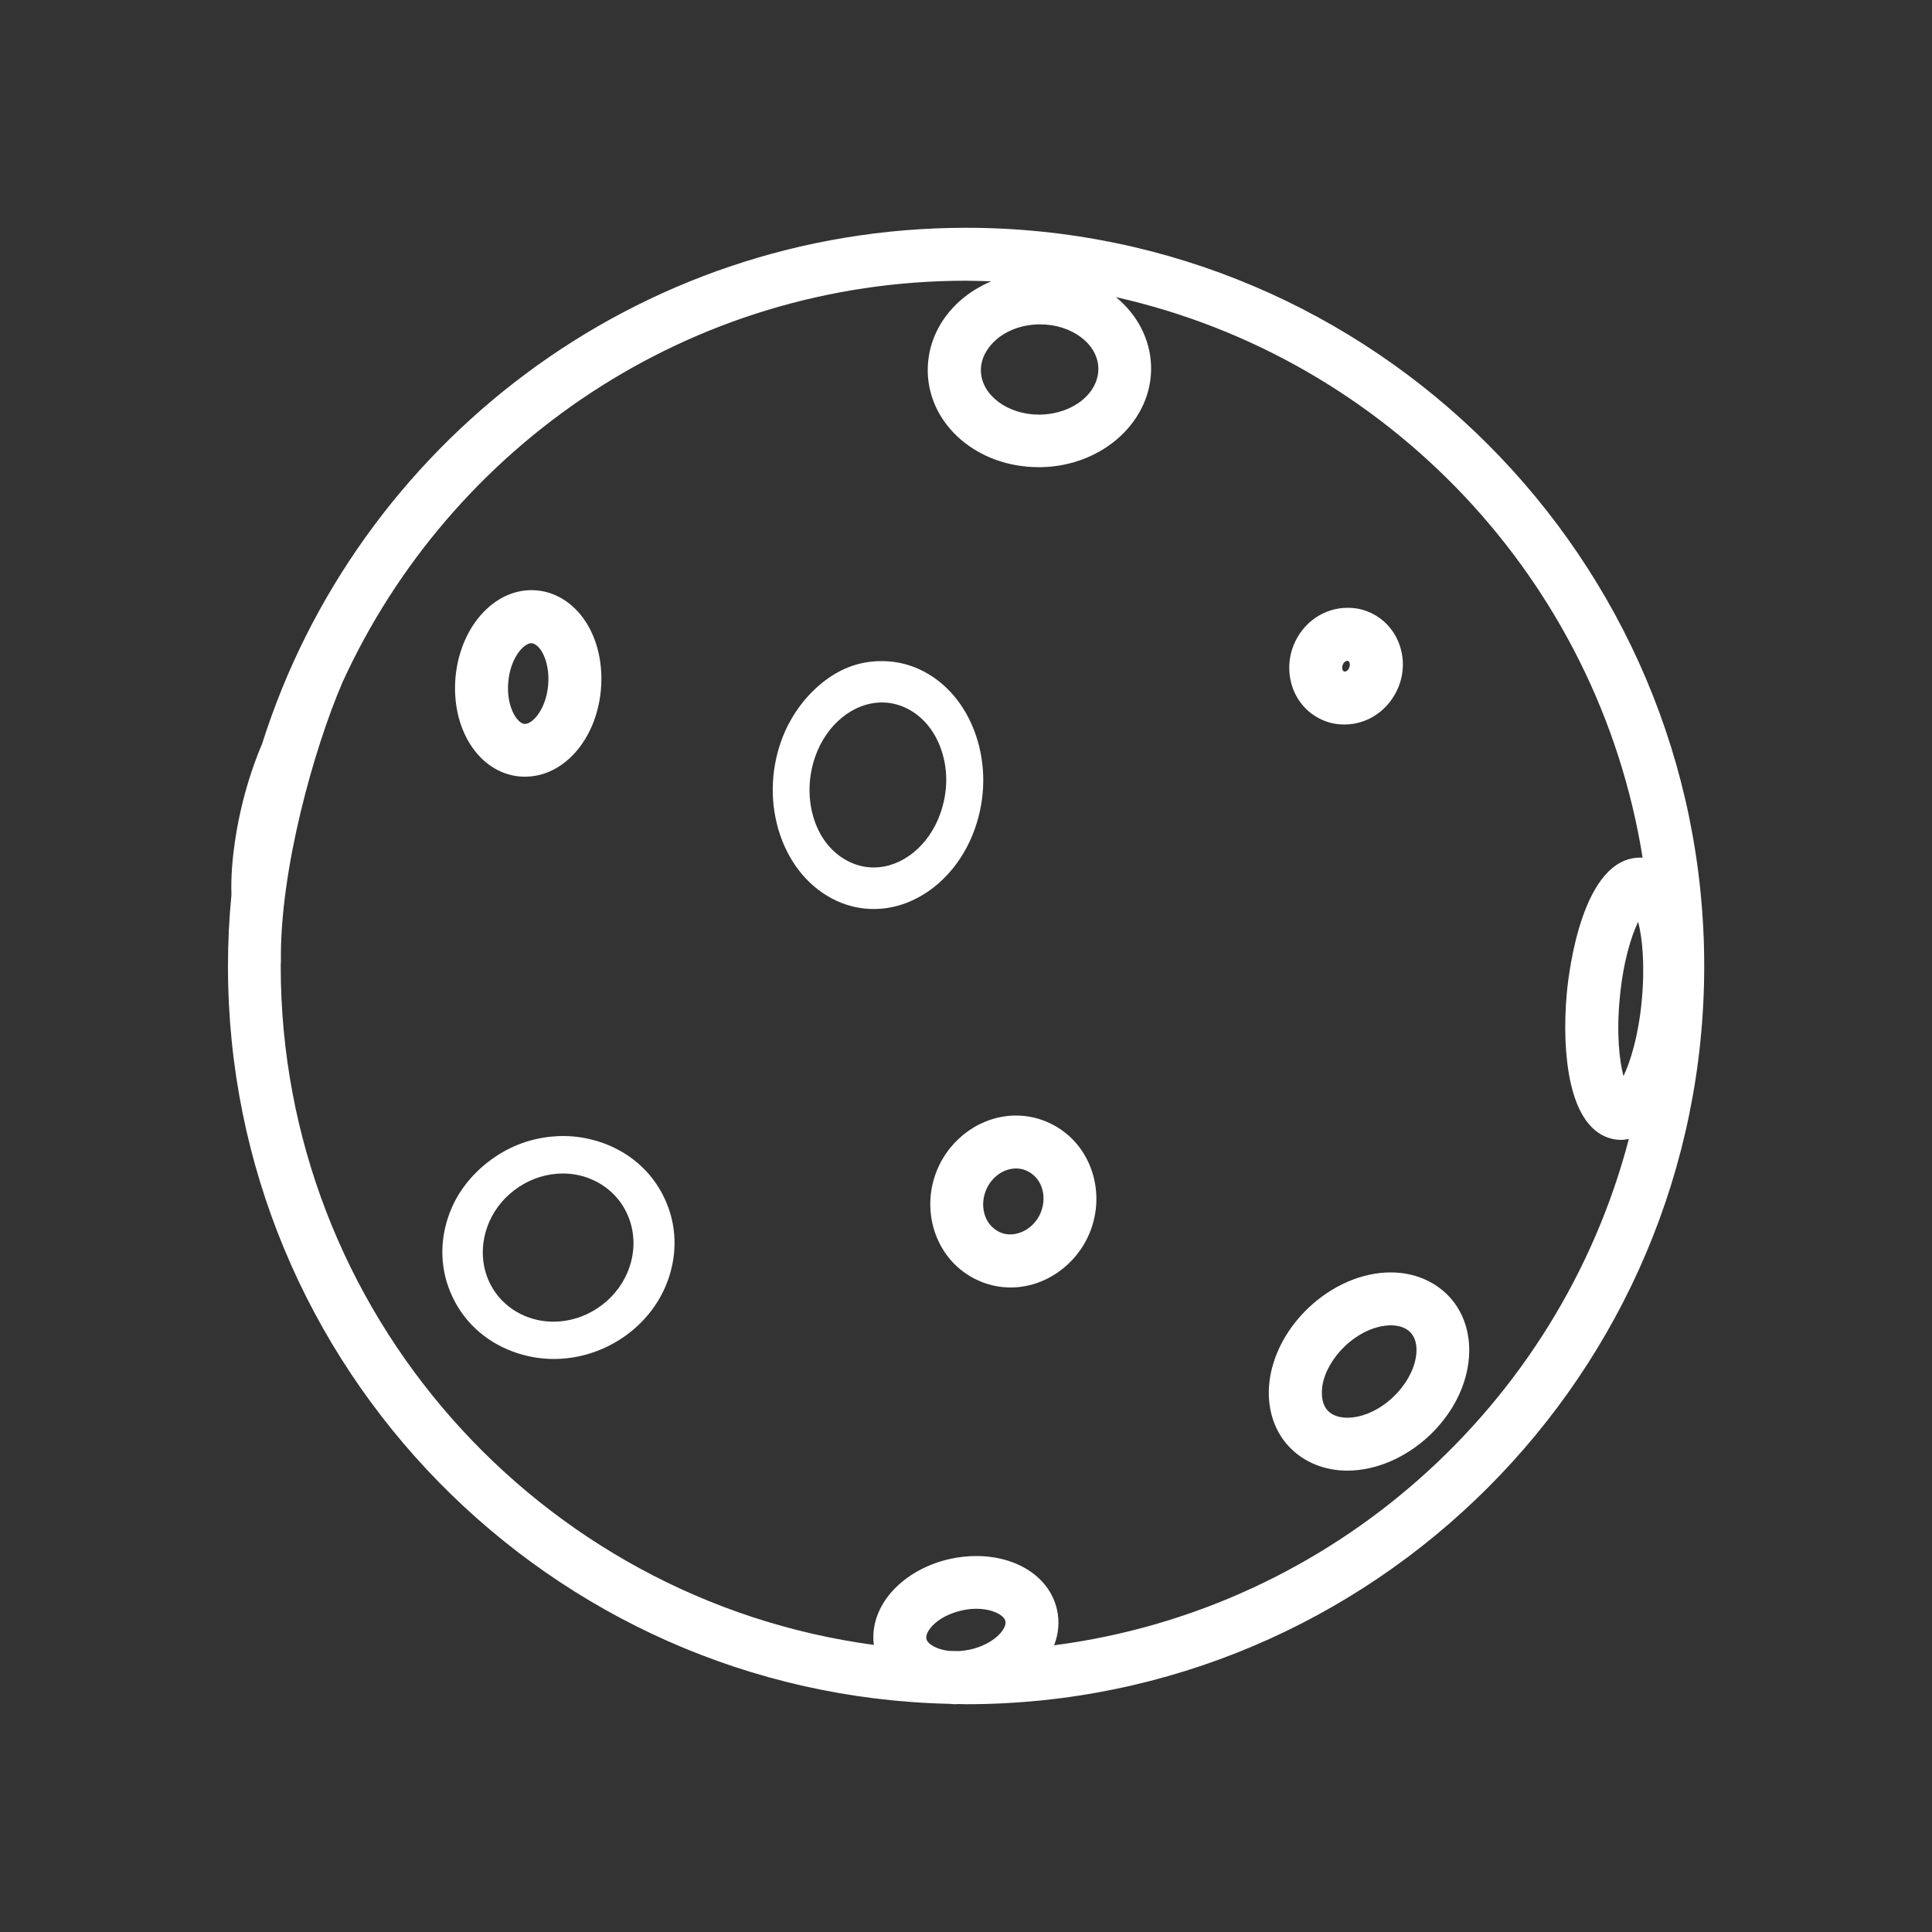
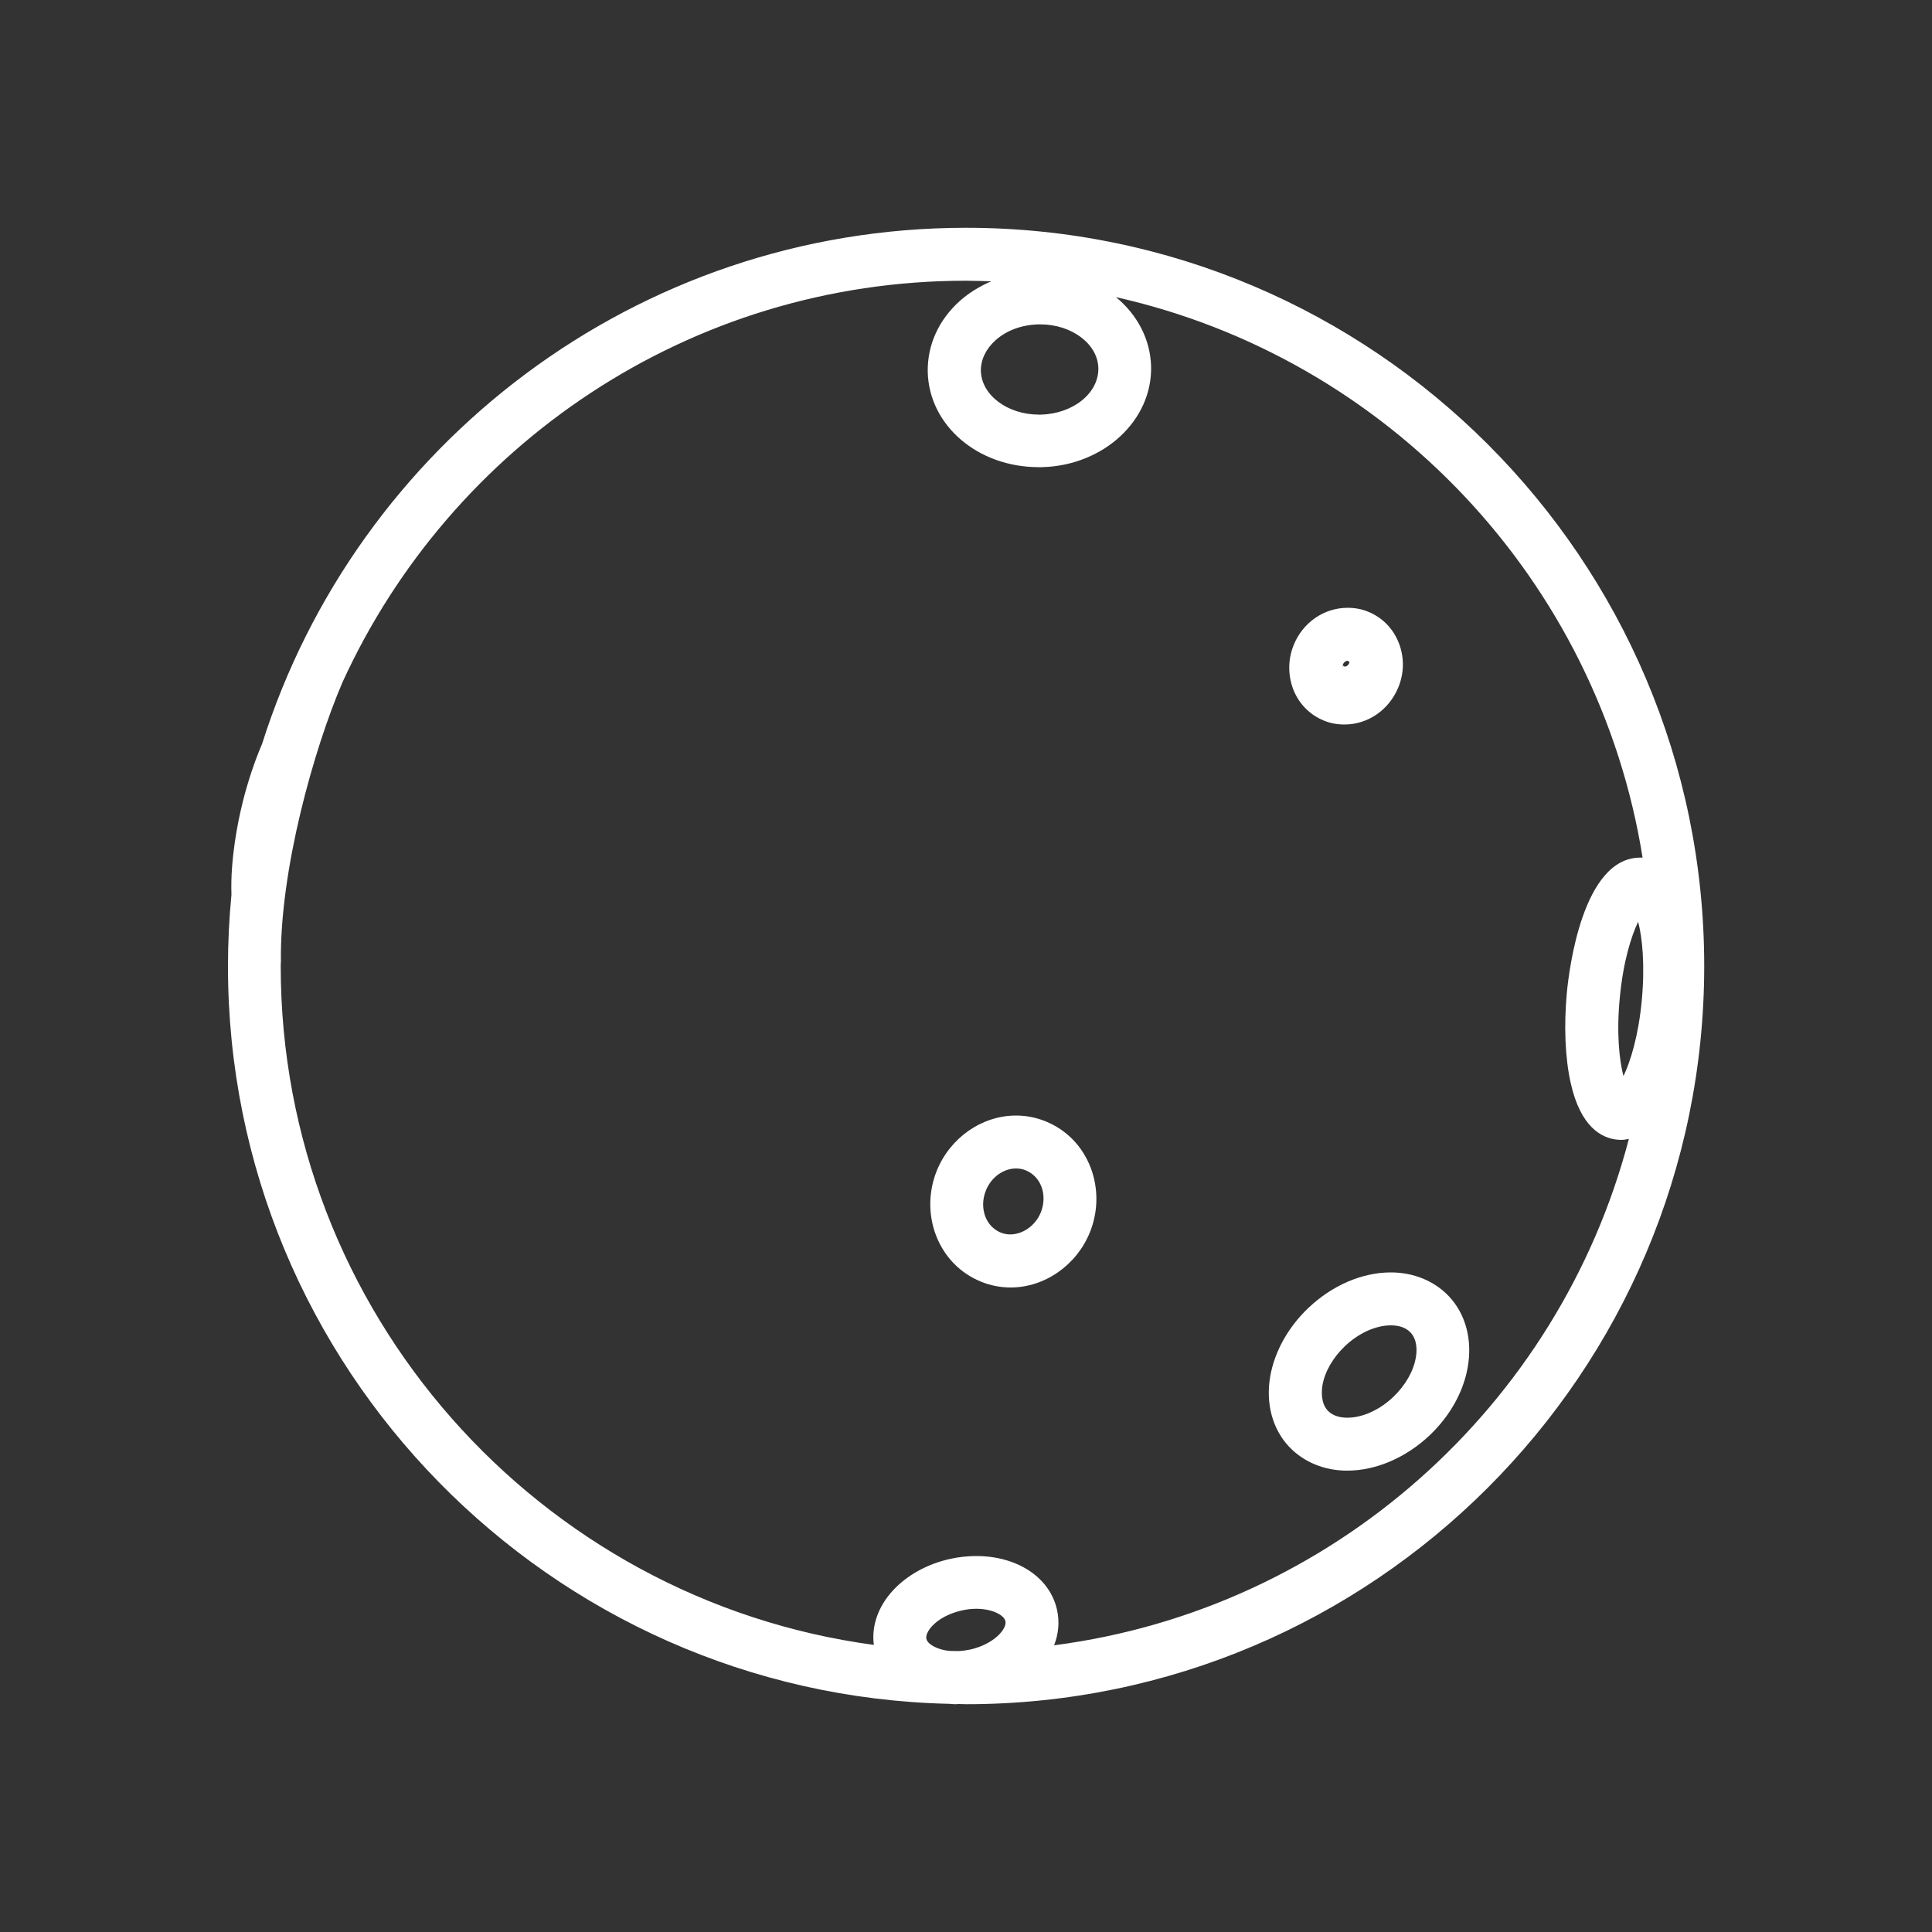
<svg xmlns="http://www.w3.org/2000/svg" version="1.1" id="Layer_1" x="0px" y="0px" viewBox="0 0 100 100" style="enable-background:new 0 0 100 100;" xml:space="preserve">
  <rect x="0" y="0" width="100" height="100" fill="#333333" stroke="none" />
  <style type="text/css">
	.st0{fill:#FFFFFF;}
	.st1{display:none;fill:#FFFFFF;}
</style>
  <path class="st0" d="M49.14,88.19c0.11,0.01,0.21,0.02,0.32,0.02c0.05,0,0.11-0.01,0.16-0.01c0.13,0,0.25,0.01,0.38,0.01  c21.07,0,38.21-17.14,38.21-38.21c0-21.07-17.14-38.21-38.21-38.21c-17.06,0-31.54,11.24-36.43,26.7c-0.55,1.28-0.91,2.59-1.06,3.25  c-0.16,0.65-0.6,2.69-0.53,4.57c-0.12,1.22-0.18,2.45-0.18,3.7C11.79,70.78,28.47,87.73,49.14,88.19z M16.47,38.77 M53.75,16.79  l0.1,0c1.62,0,2.97,1.01,3,2.26c0.03,1.29-1.3,2.37-2.98,2.41l-0.1,0c-1.62,0-2.97-1.01-3-2.26c-0.01-0.58,0.26-1.14,0.76-1.59  C52.1,17.1,52.89,16.81,53.75,16.79z M84.98,51.76c-0.17,1.85-0.59,3.19-0.95,3.94c-0.21-0.8-0.37-2.2-0.19-4.05  c0.17-1.85,0.59-3.19,0.95-3.94C85,48.51,85.15,49.91,84.98,51.76z M48.24,84.17c0.35-0.38,0.91-0.67,1.53-0.81  c0.26-0.06,0.51-0.09,0.76-0.09c0.84,0,1.44,0.33,1.51,0.64c0.09,0.4-0.59,1.19-1.82,1.47c-0.2,0.04-0.4,0.07-0.6,0.08  c-0.17,0-0.34-0.01-0.51-0.01c-0.65-0.08-1.1-0.36-1.16-0.62C47.91,84.66,48.02,84.41,48.24,84.17z M14.53,50  c0-0.07,0-0.14,0.01-0.21c-0.07-4.74,1.71-11.03,3.18-14.46c5.59-12.26,17.95-20.8,32.28-20.8c0.44,0,0.87,0.02,1.31,0.03  c-0.59,0.25-1.13,0.58-1.6,0.99c-1.12,0.99-1.72,2.31-1.69,3.71c0.07,2.76,2.59,4.92,5.74,4.92l0.17,0  c3.19-0.08,5.72-2.42,5.65-5.22c-0.04-1.42-0.73-2.69-1.82-3.58c14.05,3.15,24.97,14.66,27.26,29.01c-0.04,0-0.09,0-0.12,0  c-2.99,0-3.69,5.83-3.8,6.99c-0.16,1.72-0.09,3.39,0.2,4.68c0.51,2.28,1.6,2.85,2.41,2.93c0.04,0,0.15,0.01,0.19,0.01  c0.14,0,0.28-0.02,0.41-0.05c-3.61,13.8-15.34,24.34-29.75,26.21c0.23-0.59,0.29-1.22,0.15-1.84c-0.37-1.67-2.05-2.78-4.18-2.78  c-0.45,0-0.91,0.05-1.36,0.15c-1.17,0.26-2.22,0.84-2.95,1.63c-0.77,0.83-1.12,1.85-0.99,2.82C27.92,82.81,14.53,67.94,14.53,50z" />
-   <path class="st1" d="M65.53,61.72c-0.58-0.33-1.22-0.5-1.91-0.5c-1.87,0-3.81,1.28-4.94,3.25c-1.61,2.82-1.12,6.03,1.11,7.3  c0.58,0.33,1.22,0.5,1.91,0.5c1.87,0,3.81-1.28,4.94-3.26c0.73-1.27,1.05-2.7,0.91-4.01C67.38,63.56,66.65,62.36,65.53,61.72z   M64.26,67.67c-0.74,1.29-1.84,1.87-2.56,1.87c-0.21,0-0.39-0.05-0.55-0.14c-0.76-0.43-0.98-2-0.09-3.56  c0.73-1.29,1.84-1.87,2.56-1.87c0.21,0,0.39,0.05,0.56,0.14c0.48,0.27,0.61,0.88,0.65,1.21C64.9,66.04,64.69,66.9,64.26,67.67z" />
  <path class="st0" d="M48.49,60.59c-0.44,1.09-0.45,2.29-0.04,3.36c0.43,1.11,1.25,1.95,2.33,2.39c0.49,0.2,1.01,0.3,1.53,0.3  c1.76,0,3.41-1.15,4.1-2.85c0.44-1.09,0.45-2.28,0.04-3.36c-0.43-1.11-1.25-1.95-2.33-2.39c-0.49-0.2-1.01-0.3-1.53-0.3  C50.82,57.74,49.18,58.89,48.49,60.59z M51.03,61.62c0.27-0.68,0.9-1.14,1.56-1.14c0.18,0,0.35,0.03,0.51,0.1  c0.36,0.15,0.65,0.44,0.8,0.83c0.16,0.42,0.15,0.9-0.03,1.35c-0.35,0.86-1.3,1.35-2.07,1.04c-0.36-0.15-0.65-0.44-0.8-0.83  C50.84,62.54,50.85,62.06,51.03,61.62z" />
  <path class="st0" d="M65.75,71.22c-0.25,1.42,0.11,2.76,0.99,3.68c0.75,0.78,1.81,1.22,2.99,1.22c1.49,0,3.04-0.67,4.27-1.83  c1.05-1,1.75-2.25,1.97-3.53c0.25-1.42-0.11-2.76-0.99-3.68c-0.75-0.78-1.81-1.22-2.99-1.22c-1.49,0-3.04,0.67-4.27,1.84  C66.68,68.69,65.98,69.94,65.75,71.22z M68.45,71.7c0.12-0.7,0.55-1.44,1.16-2.02c0.71-0.68,1.6-1.08,2.38-1.08  c0.3,0,0.72,0.06,1.01,0.36c0.38,0.4,0.34,1,0.28,1.32c-0.12,0.7-0.55,1.44-1.16,2.02c-0.71,0.68-1.6,1.08-2.38,1.08  c-0.3,0-0.72-0.06-1.01-0.36C68.36,72.62,68.4,72.02,68.45,71.7z" />
-   <path class="st0" d="M66.96,33.39c-0.3,0.74-0.3,1.54-0.03,2.27c0.29,0.76,0.86,1.34,1.6,1.64c0.34,0.14,0.69,0.2,1.06,0.2  c1.22,0,2.31-0.76,2.79-1.93c0.3-0.73,0.31-1.54,0.03-2.27c-0.29-0.76-0.86-1.34-1.6-1.64c-0.34-0.14-0.69-0.2-1.06-0.2  C68.53,31.46,67.43,32.22,66.96,33.39z M69.5,34.41c0.06-0.15,0.18-0.21,0.24-0.21c0.07,0.02,0.09,0.05,0.11,0.09  c0.01,0.04,0.04,0.13-0.01,0.26c-0.07,0.19-0.21,0.23-0.28,0.2c-0.03-0.01-0.05-0.04-0.07-0.08C69.48,34.63,69.45,34.54,69.5,34.41z  " />
-   <path class="st0" d="M42.89,35.09c-1.05,0.73-1.96,1.88-2.45,3.25c-0.57,1.59-0.59,3.32-0.06,4.88c0.54,1.58,1.58,2.79,2.93,3.41  c0.61,0.28,1.26,0.42,1.92,0.42c2.24,0,4.34-1.66,5.22-4.13c0.57-1.59,0.59-3.32,0.06-4.87c-0.54-1.58-1.58-2.79-2.93-3.41  c-0.61-0.28-1.26-0.42-1.92-0.42C44.66,34.21,43.74,34.5,42.89,35.09z M42.2,39.15c0.59-1.67,1.98-2.79,3.45-2.79  c0.42,0,0.82,0.09,1.21,0.27c0.85,0.39,1.52,1.17,1.86,2.18c0.36,1.04,0.34,2.21-0.05,3.3c-0.59,1.67-1.98,2.79-3.45,2.79  c-0.42,0-0.82-0.09-1.21-0.27c-0.85-0.39-1.52-1.16-1.86-2.18C41.8,41.4,41.82,40.23,42.2,39.15z" />
-   <path class="st0" d="M26.08,59.6c-1.16,0.65-2.17,1.69-2.7,2.92c-0.62,1.43-0.65,2.99-0.06,4.38c0.59,1.42,1.74,2.51,3.23,3.06  c0.68,0.25,1.39,0.38,2.12,0.38c2.47,0,4.79-1.49,5.76-3.72c0.62-1.43,0.65-2.99,0.06-4.38c-0.59-1.42-1.74-2.51-3.23-3.06  c-0.68-0.25-1.39-0.38-2.12-0.38C28.03,58.81,27.01,59.08,26.08,59.6z M25.32,63.25c0.65-1.5,2.19-2.51,3.81-2.51  c0.46,0,0.91,0.08,1.33,0.24c0.94,0.35,1.67,1.05,2.05,1.96c0.39,0.94,0.37,1.99-0.05,2.96c-0.65,1.5-2.19,2.51-3.81,2.51  c-0.46,0-0.91-0.08-1.34-0.24c-0.94-0.35-1.67-1.05-2.05-1.96C24.88,65.28,24.9,64.23,25.32,63.25z" />
-   <path class="st1" d="M57.94,33.97c-0.74-1.83-2.64-3.02-4.84-3.02c-0.82,0-1.63,0.16-2.42,0.48c-1.39,0.56-2.52,1.55-3.18,2.8  c-0.7,1.32-0.8,2.77-0.28,4.07c0.74,1.83,2.64,3.02,4.84,3.02c0.82,0,1.63-0.16,2.42-0.48c1.39-0.56,2.52-1.55,3.18-2.8  C58.37,36.72,58.47,35.27,57.94,33.97z M55.24,36.75c-0.36,0.68-1,1.22-1.79,1.54c-0.46,0.18-0.92,0.28-1.39,0.28  c-1.08,0-1.98-0.51-2.3-1.3c-0.22-0.54-0.16-1.16,0.16-1.75c0.36-0.68,1-1.22,1.79-1.54c0.46-0.18,0.92-0.28,1.39-0.28  c1.08,0,1.98,0.51,2.3,1.3C55.62,35.53,55.56,36.16,55.24,36.75z" />
-   <path class="st0" d="M23.58,35.02c-0.25,2.7,1.2,4.97,3.31,5.17c0.1,0.01,0.19,0.01,0.29,0.01c2,0,3.68-1.92,3.92-4.47  c0.11-1.2-0.11-2.37-0.64-3.31c-0.61-1.08-1.58-1.76-2.66-1.86C25.69,30.36,23.84,32.35,23.58,35.02z M26.31,35.28  c0.11-1.22,0.79-1.99,1.2-1.99c0.2,0.02,0.4,0.2,0.56,0.48c0.25,0.45,0.36,1.07,0.3,1.71c-0.11,1.22-0.79,1.99-1.2,1.99l-0.03,0  C26.74,37.42,26.19,36.53,26.31,35.28z" />
+   <path class="st0" d="M66.96,33.39c-0.3,0.74-0.3,1.54-0.03,2.27c0.29,0.76,0.86,1.34,1.6,1.64c0.34,0.14,0.69,0.2,1.06,0.2  c1.22,0,2.31-0.76,2.79-1.93c0.3-0.73,0.31-1.54,0.03-2.27c-0.29-0.76-0.86-1.34-1.6-1.64c-0.34-0.14-0.69-0.2-1.06-0.2  C68.53,31.46,67.43,32.22,66.96,33.39z M69.5,34.41c0.06-0.15,0.18-0.21,0.24-0.21c0.07,0.02,0.09,0.05,0.11,0.09  c-0.07,0.19-0.21,0.23-0.28,0.2c-0.03-0.01-0.05-0.04-0.07-0.08C69.48,34.63,69.45,34.54,69.5,34.41z  " />
  <g>
</g>
  <g>
</g>
  <g>
</g>
  <g>
</g>
  <g>
</g>
</svg>